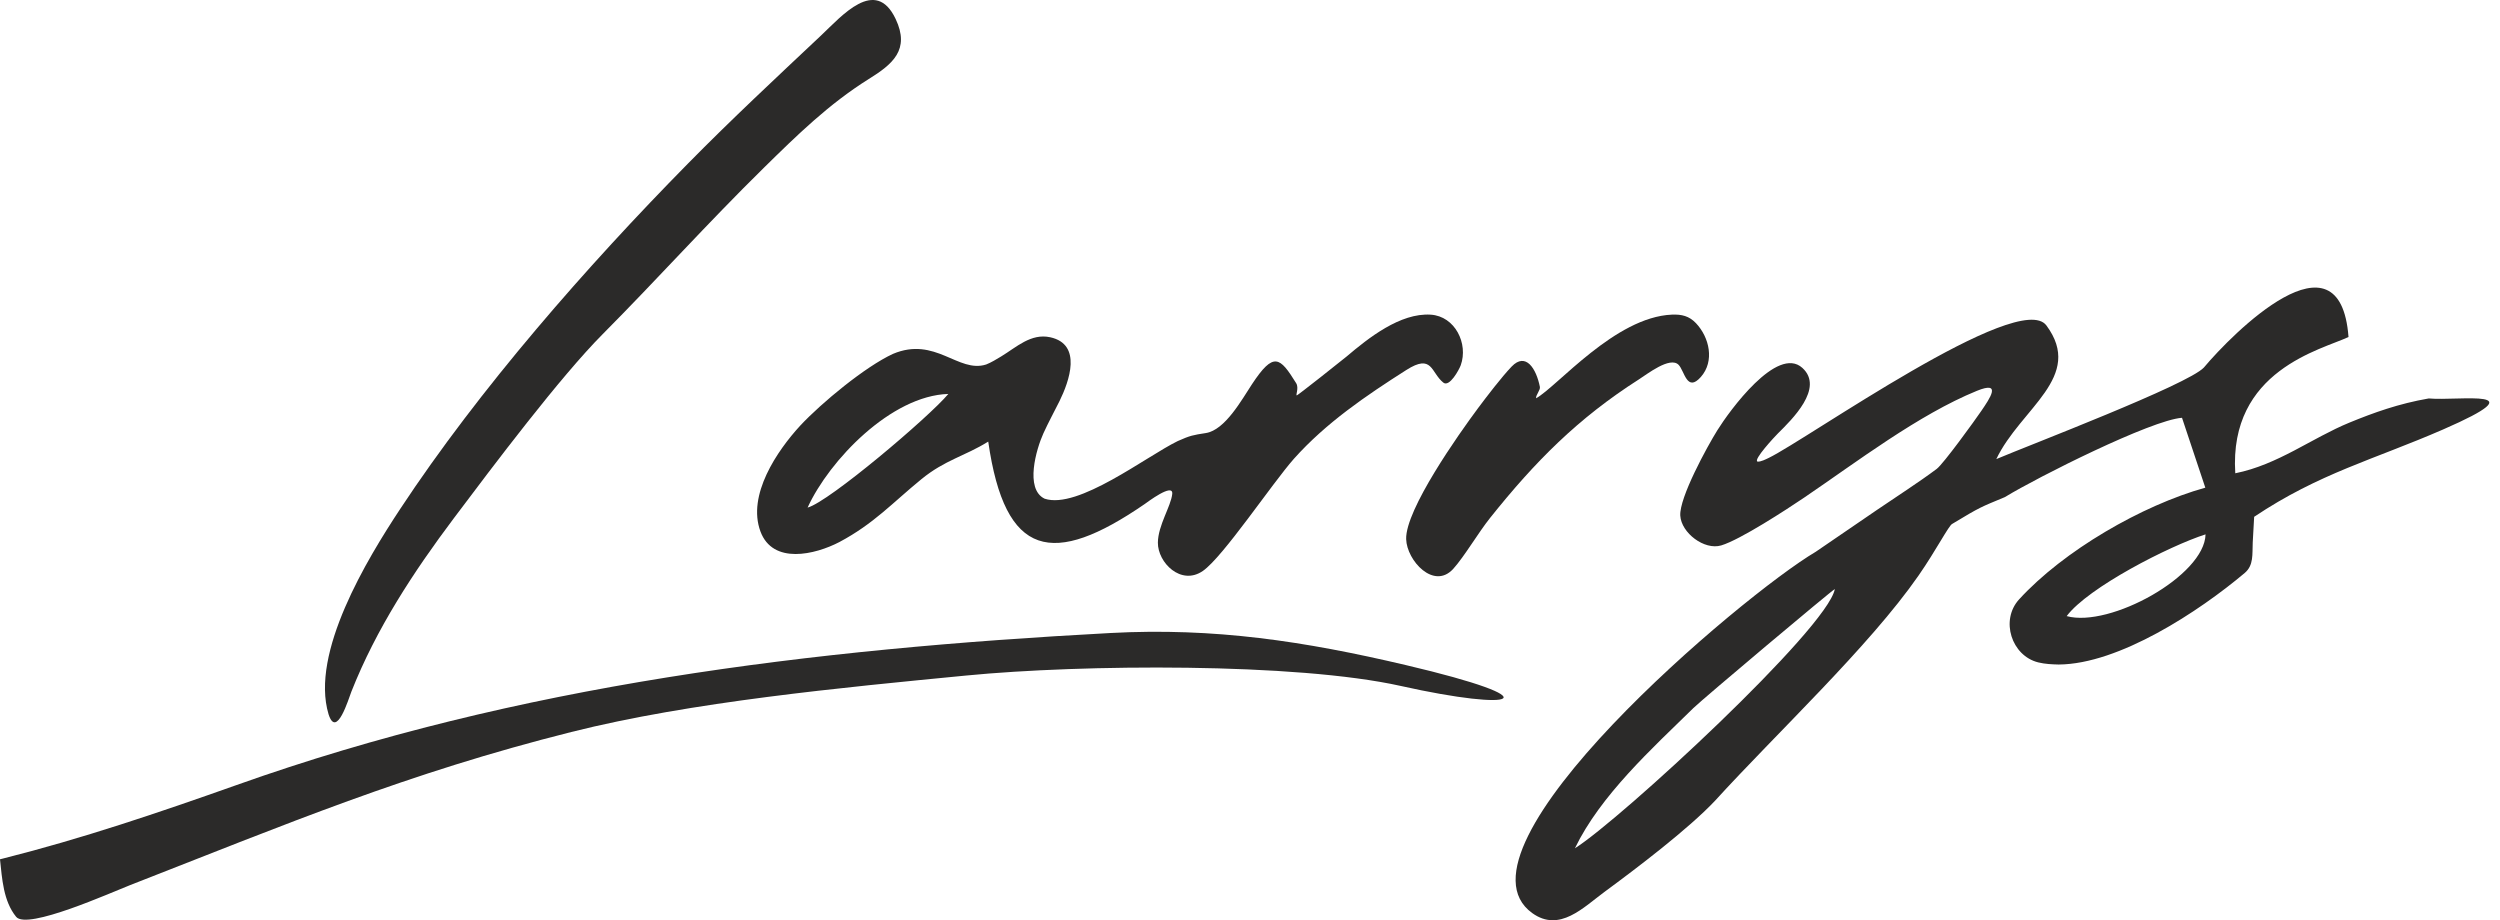
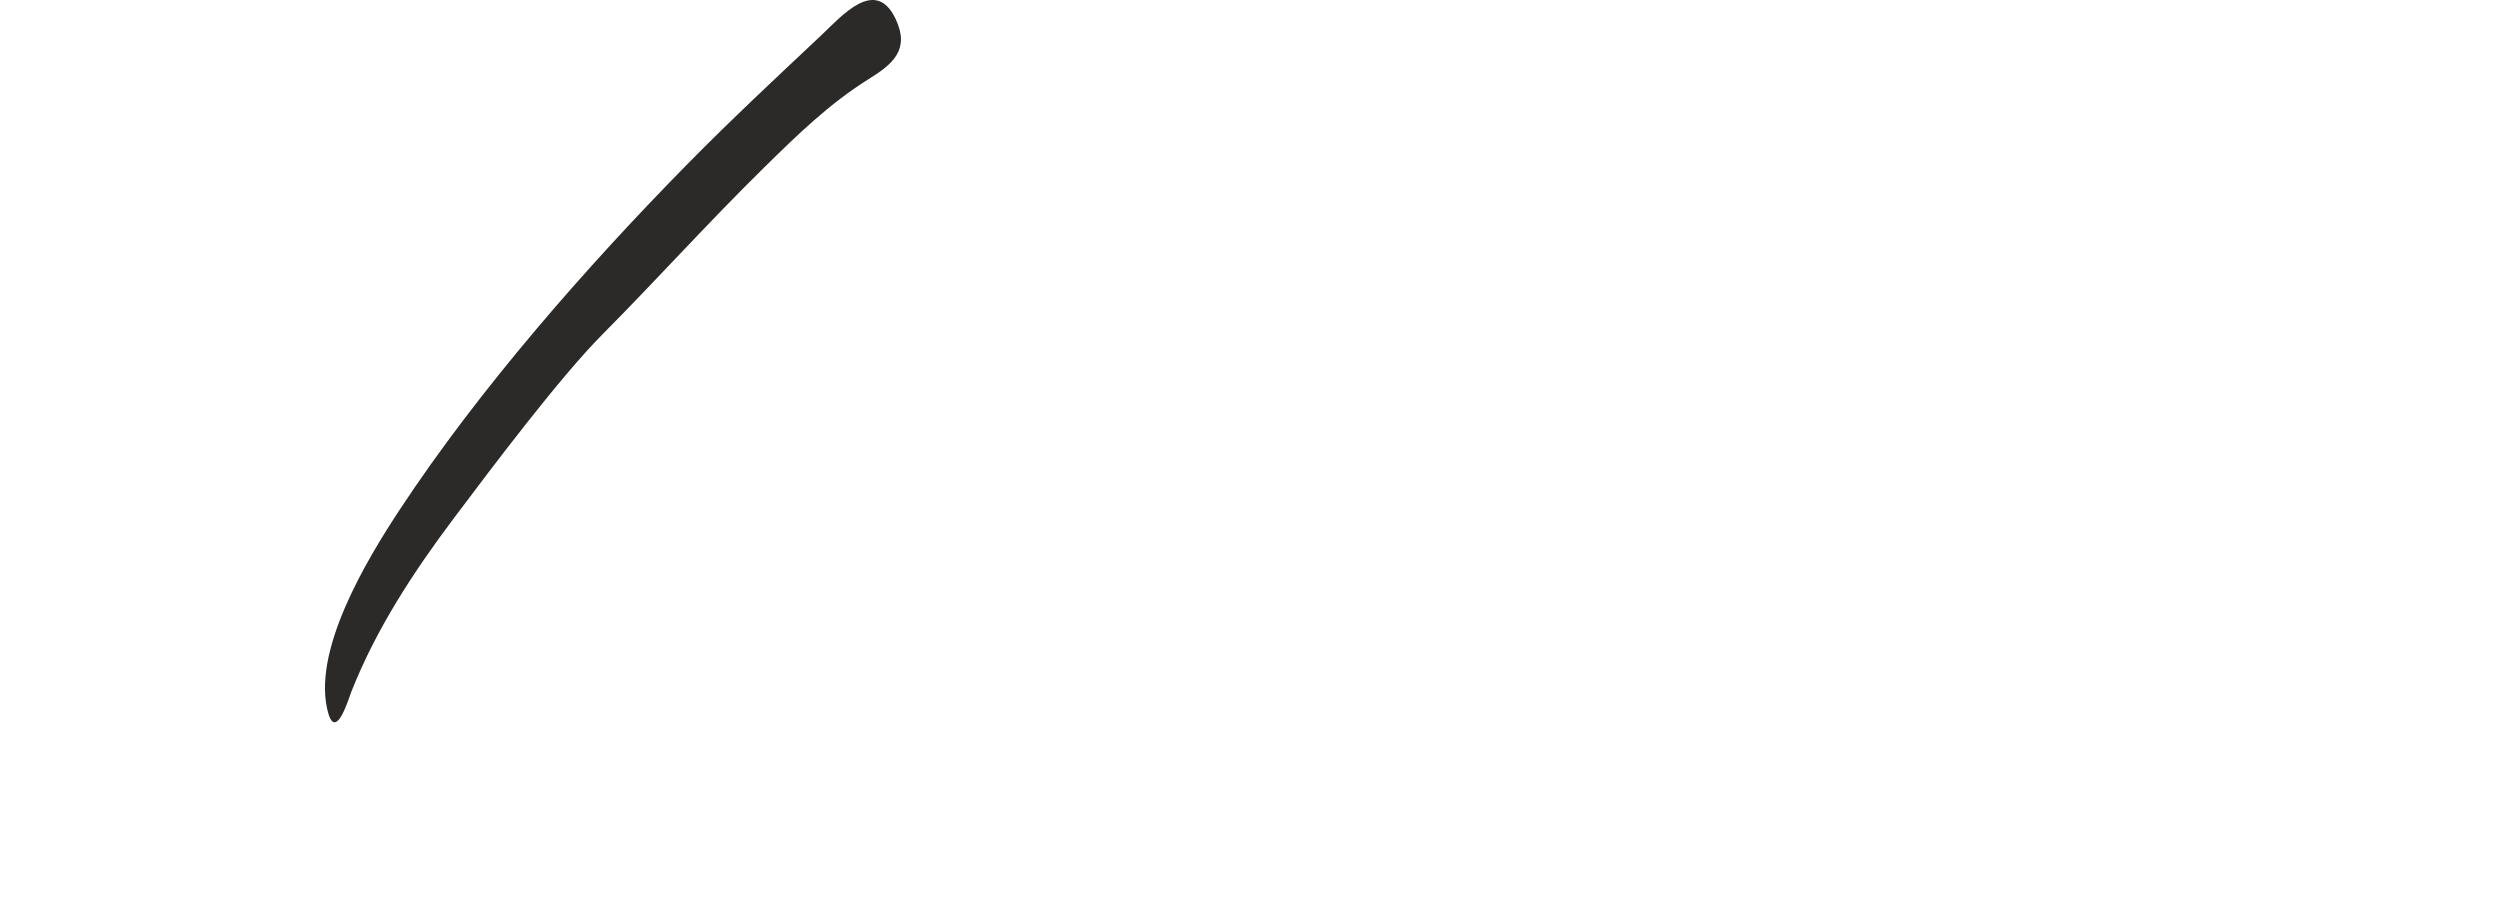
<svg xmlns="http://www.w3.org/2000/svg" fill="none" viewBox="0 0 163 60" height="60" width="163">
-   <path fill="#2B2A29" d="M102.684 55.309C104.345 51.858 107.719 48.799 110.407 46.167C111.019 45.569 119.445 38.481 119.631 38.407C119.158 40.976 105.666 53.429 102.684 55.309ZM134.747 40.17C136.152 38.299 141.43 35.6 143.802 34.84C143.743 37.539 137.562 40.947 134.747 40.17ZM145.74 30.858C145.311 24.132 151.38 22.799 153.123 21.972C152.569 14.666 145.534 21.766 143.694 23.962C142.645 25.085 132.281 29.032 130.159 29.933C131.746 26.613 135.917 24.582 133.425 21.219C131.658 18.833 117.79 28.663 115.324 29.854C115.141 29.942 114.802 30.116 114.595 30.098C114.269 30.004 115.757 28.422 115.911 28.269C116.823 27.365 118.96 25.302 117.514 23.987C115.872 22.496 112.749 26.803 111.972 28.052C111.302 29.129 109.483 32.449 109.554 33.621C109.622 34.746 111.124 35.889 112.224 35.561C113.455 35.195 116.488 33.219 117.631 32.445C121.064 30.116 125.076 27.043 128.889 25.484C130.55 24.805 129.734 25.98 129.187 26.784C128.771 27.397 126.711 30.245 126.272 30.574C125.085 31.462 123.652 32.377 122.409 33.226C121.068 34.143 119.726 35.06 118.385 35.977C113.595 38.802 94.046 55.314 99.902 59.533C101.679 60.813 103.235 59.164 104.634 58.135C106.711 56.609 110.06 54.067 111.807 52.223C115.821 47.813 121.873 42.155 125.091 37.524C126.237 35.875 127.072 34.239 127.288 34.156C129.16 33.026 129.115 33.081 130.72 32.41C132.846 31.108 140.272 27.383 142.267 27.24L143.786 31.796C139.651 32.949 134.545 35.907 131.645 39.08C130.402 40.439 131.152 42.761 132.897 43.189C133.339 43.297 133.769 43.315 134.222 43.327C138.16 43.306 143.384 39.861 146.353 37.36C146.952 36.855 146.842 36.138 146.878 35.37C146.905 34.812 146.939 34.254 146.971 33.696C151.22 30.853 154.781 29.967 159.293 28C165.614 25.246 160.327 26.159 158.353 25.979C156.391 26.32 154.77 26.903 153.177 27.557C150.74 28.557 148.521 30.301 145.74 30.858Z" clip-rule="evenodd" fill-rule="evenodd" />
-   <path fill="#2B2A29" d="M76.79 28.757C74.727 29.761 70.287 33.236 68.109 32.515C66.798 31.884 67.573 29.261 68.028 28.258C68.347 27.554 68.732 26.851 69.078 26.156C69.718 24.855 70.579 22.447 68.472 21.989C67.219 21.716 66.269 22.639 65.278 23.239C64.975 23.422 64.628 23.635 64.299 23.764C62.48 24.351 60.987 21.904 58.219 23.074C56.409 23.911 53.569 26.26 52.184 27.741C50.657 29.398 48.705 32.281 49.579 34.646C50.386 36.83 53.148 36.166 54.731 35.34C56.991 34.135 58.179 32.791 60.08 31.239C61.621 29.981 62.89 29.75 64.433 28.792C65.527 36.419 68.655 36.97 74.625 32.87C74.77 32.772 76.51 31.444 76.43 32.208C76.345 33.017 75.505 34.249 75.494 35.38C75.481 36.674 77.001 38.212 78.427 37.225C79.743 36.314 82.931 31.535 84.362 29.914C86.459 27.568 89.054 25.804 91.693 24.124C93.407 23.032 93.285 24.291 94.106 24.947C94.507 25.267 95.136 24.1 95.239 23.817C95.748 22.405 94.868 20.619 93.285 20.516C91.294 20.388 89.219 22.04 87.793 23.249C87.536 23.468 84.613 25.777 84.555 25.779C84.455 25.783 84.707 25.301 84.509 24.982C83.445 23.269 83.047 22.907 81.629 25.051C80.967 26.054 79.88 28.038 78.622 28.235C77.781 28.367 77.616 28.39 76.79 28.757ZM52.655 33.095C54.038 32.73 60.581 27.184 61.832 25.685C58.112 25.794 54.073 29.997 52.655 33.095Z" clip-rule="evenodd" fill-rule="evenodd" />
  <path fill="#2B2A29" d="M21.422 46.571C21.943 48.195 22.727 45.562 22.913 45.087C24.532 40.994 26.964 37.284 29.599 33.777C32.145 30.39 36.515 24.583 39.297 21.784C42.877 18.181 46.079 14.602 49.798 10.945C51.973 8.808 54.029 6.792 56.632 5.159C58.214 4.179 59.343 3.237 58.396 1.237C57.082 -1.539 54.879 1.046 53.53 2.316C50.573 5.099 47.71 7.764 44.853 10.666C38.264 17.358 31.258 25.352 26.089 33.19C23.942 36.444 20.218 42.56 21.422 46.571Z" clip-rule="evenodd" fill-rule="evenodd" />
-   <path fill="#2B2A29" d="M8.484 57.709C18.768 53.694 26.534 50.423 37.251 47.726C45.081 45.756 54.912 44.832 63.012 44.043C70.515 43.312 84.489 43.197 91.344 44.727C98.894 46.413 101.426 45.661 91.65 43.361C85.054 41.809 79.18 40.909 72.407 41.272C52.936 42.317 33.815 44.633 15.398 51.194C10.368 52.977 5.363 54.676 0.182 55.98L0 56.024C0.137 57.285 0.213 58.745 1.053 59.777C1.767 60.654 7.238 58.195 8.484 57.709Z" clip-rule="evenodd" fill-rule="evenodd" />
-   <path fill="#2B2A29" d="M106.855 24.737C107.388 24.401 108.88 23.22 109.442 23.784C109.831 24.175 109.983 25.608 110.894 24.58C111.806 23.552 111.455 21.997 110.577 21.071C110.132 20.601 109.641 20.487 109.006 20.514C105.306 20.671 101.533 25.201 100.155 25.967C100.116 25.777 100.442 25.431 100.401 25.226C100.164 24.039 99.484 22.937 98.559 23.9C97.912 24.574 96.94 25.848 96.368 26.612C95.123 28.284 91.624 33.229 91.682 35.153C91.724 36.55 93.492 38.491 94.759 37.08C95.489 36.267 96.376 34.742 97.158 33.763C100.096 30.085 102.87 27.283 106.855 24.737Z" clip-rule="evenodd" fill-rule="evenodd" />
</svg>